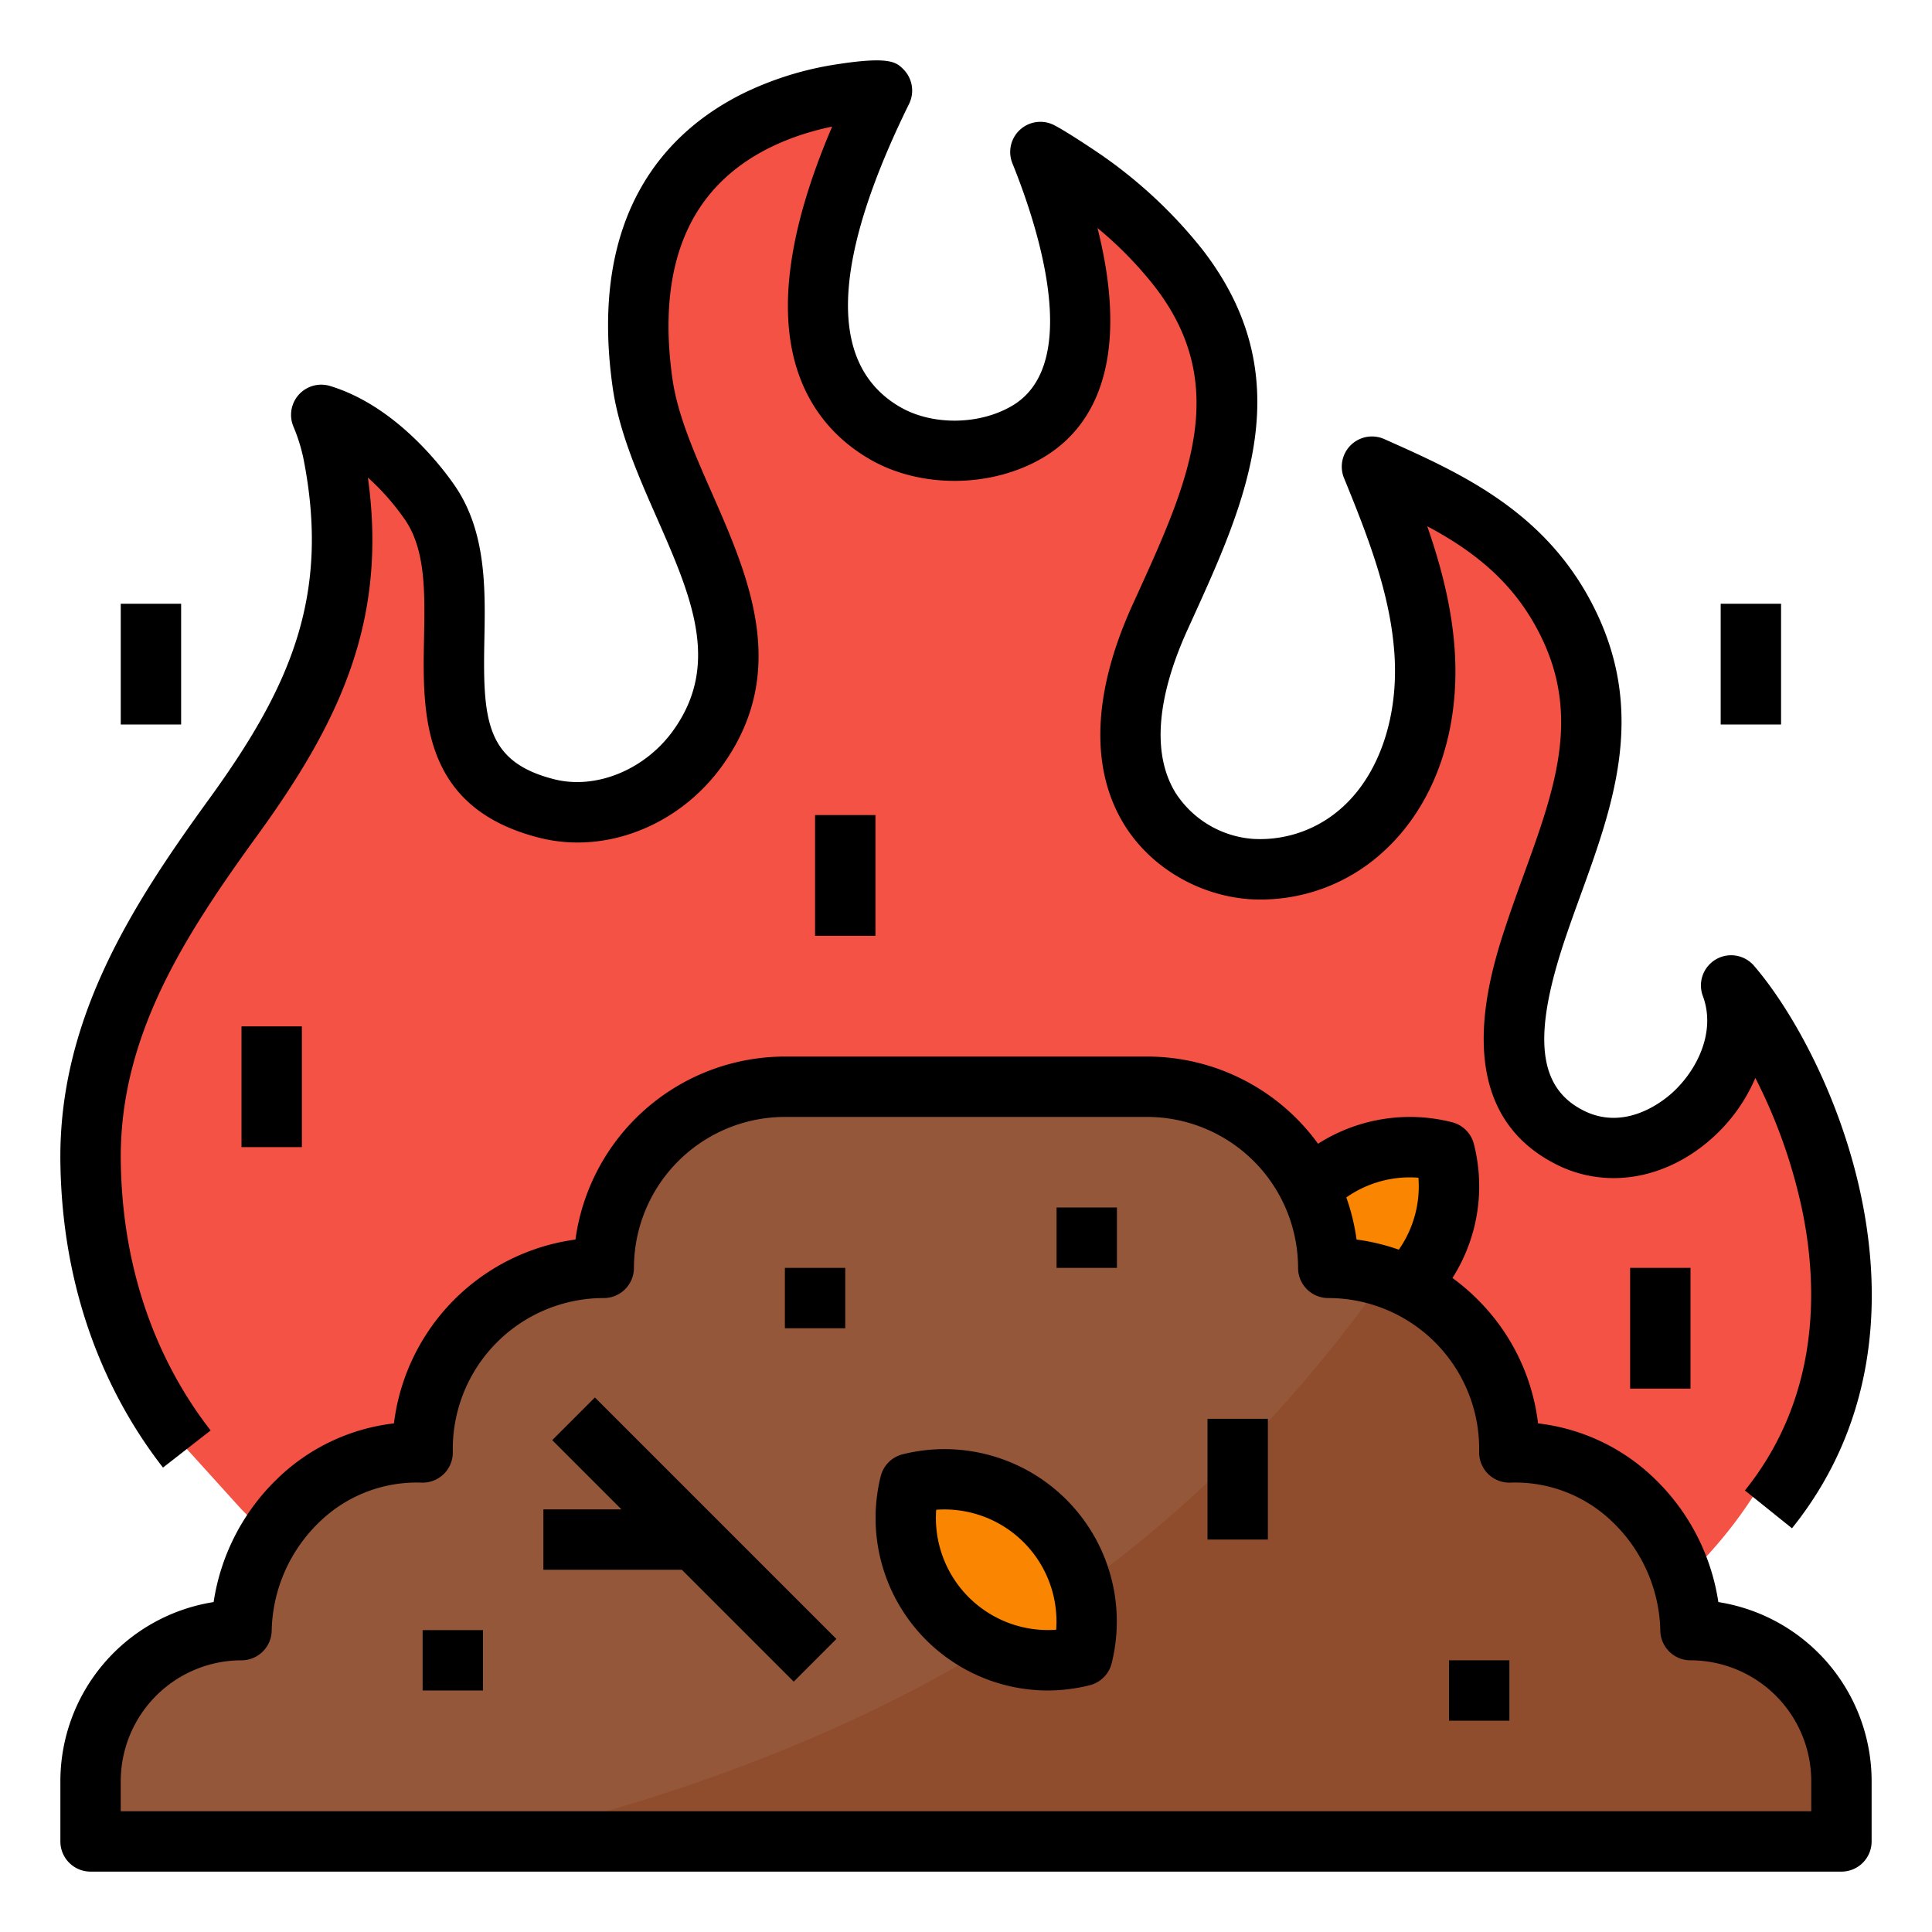
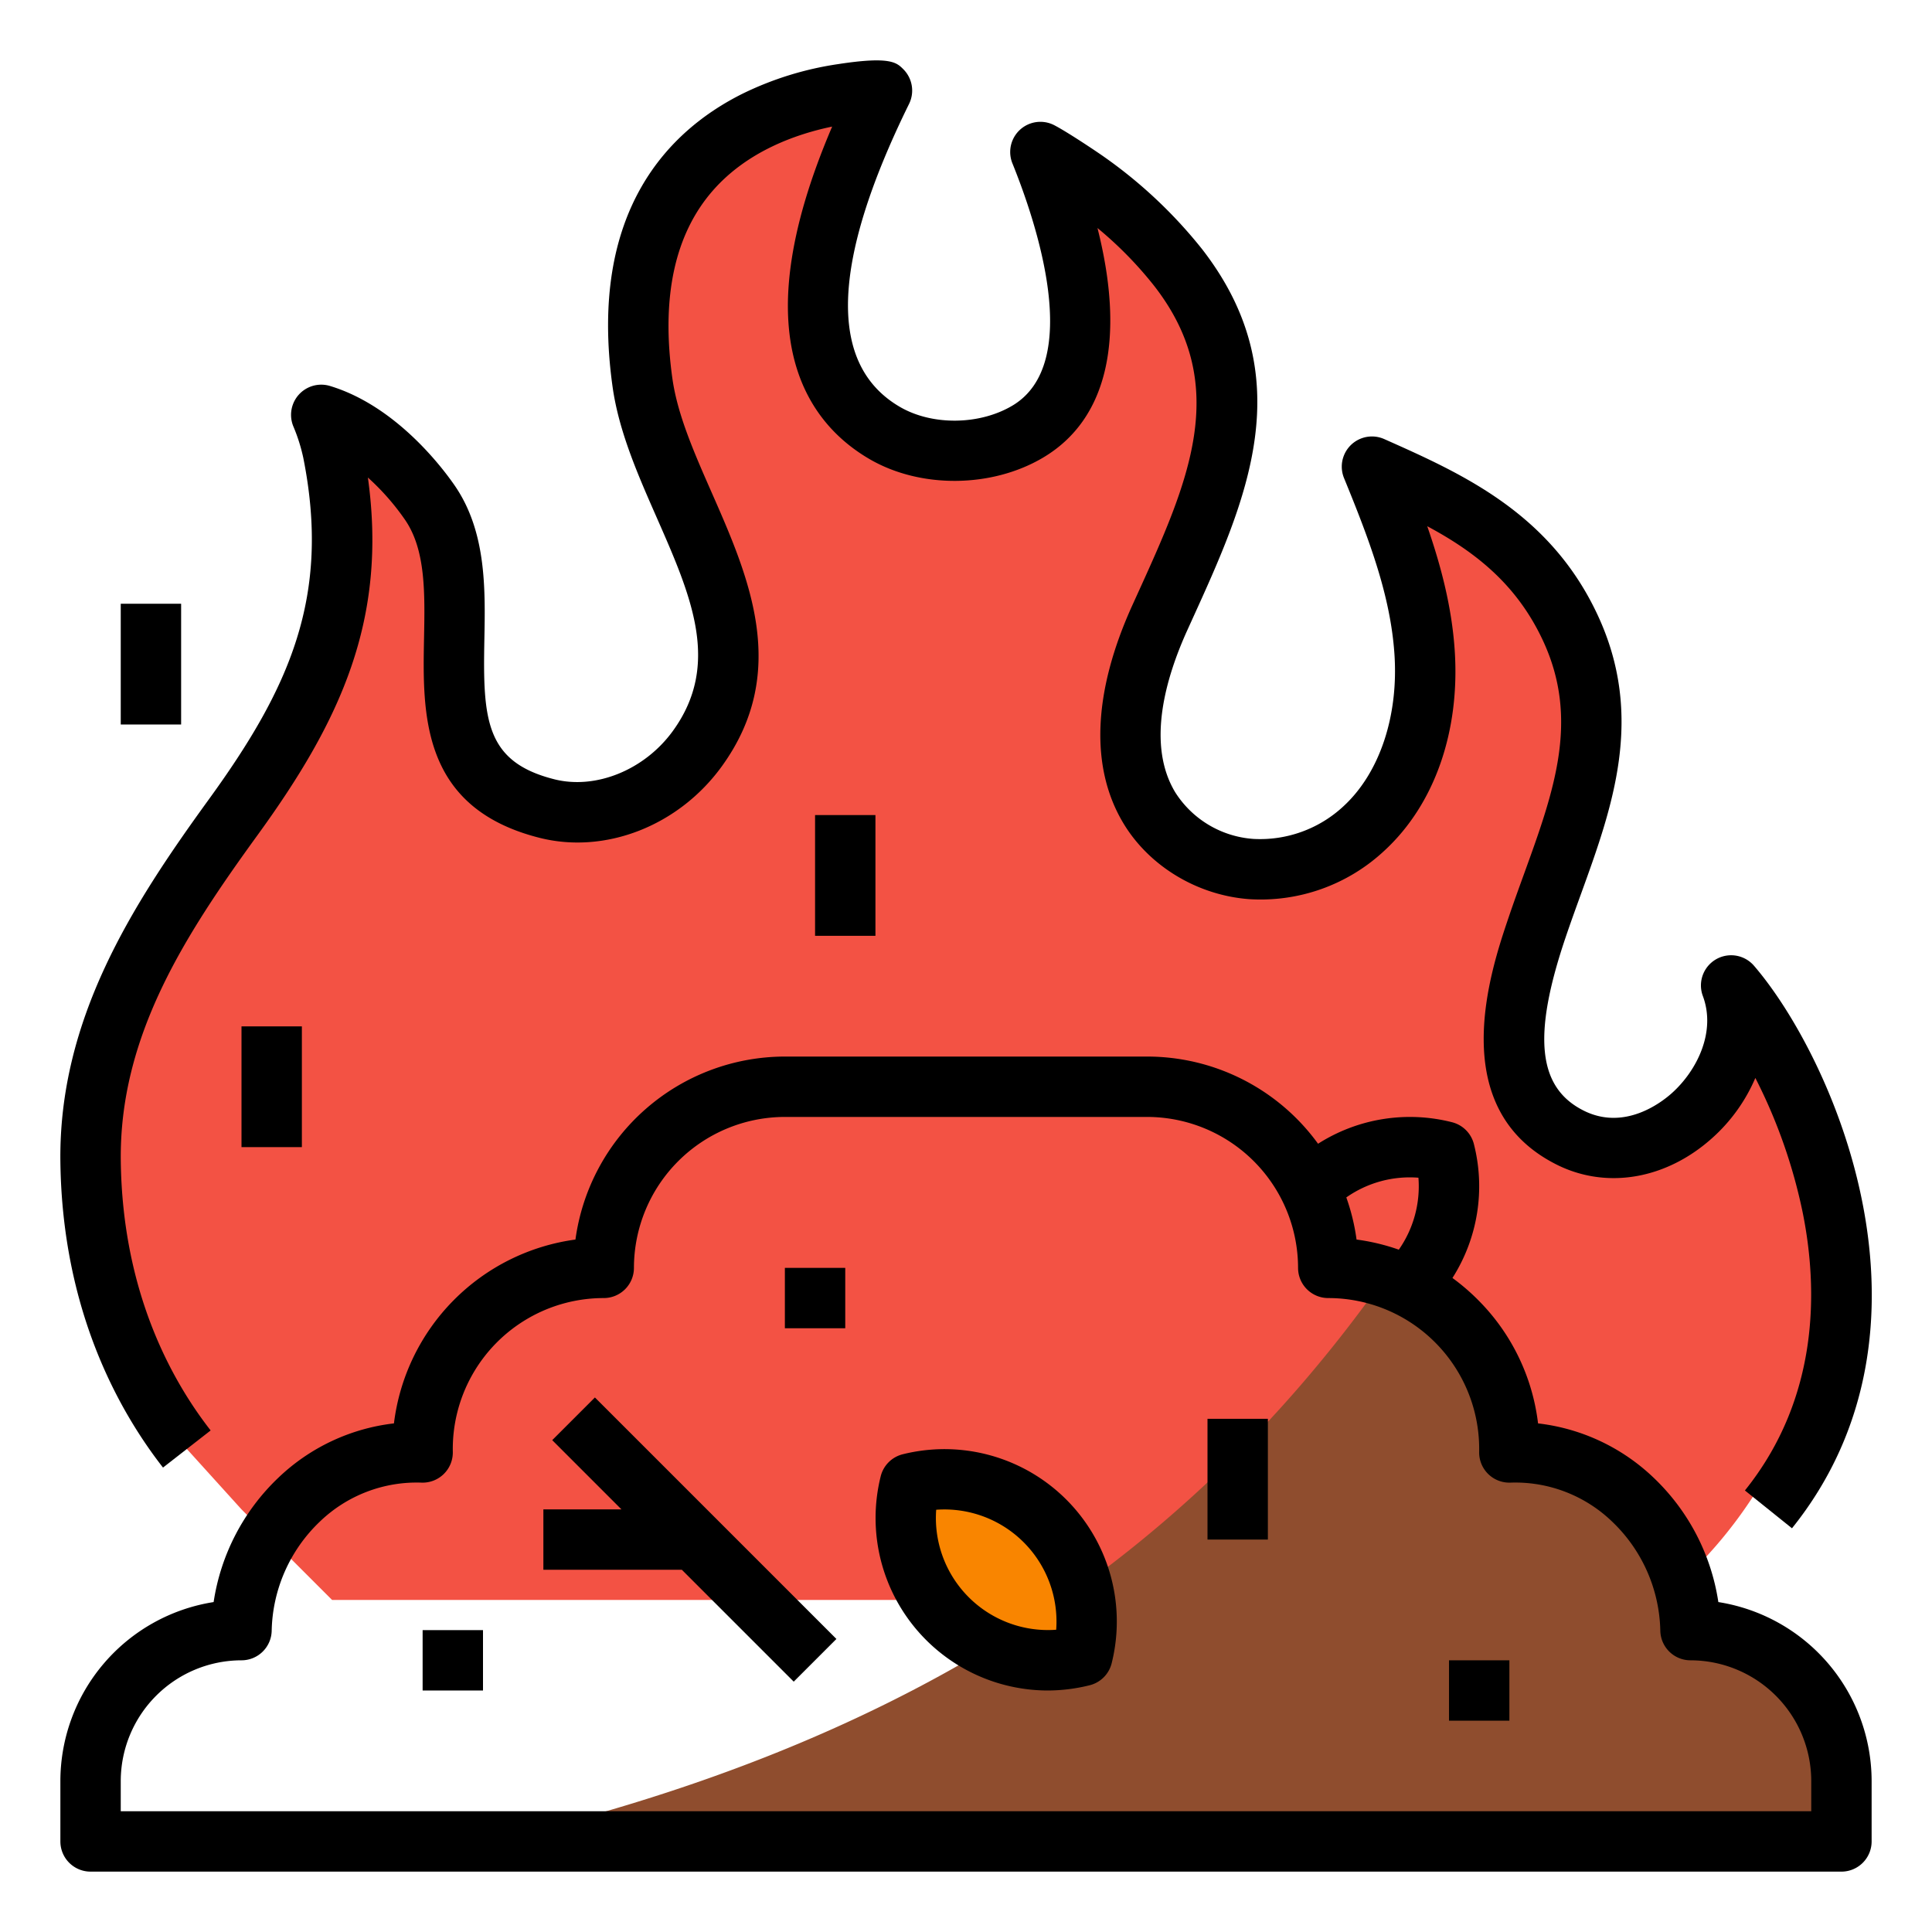
<svg xmlns="http://www.w3.org/2000/svg" height="512" viewBox="0 0 512 512" width="512">
  <g id="Filled_Outline" data-name="Filled Outline">
    <path d="m458.761 261.15c8.811 23.575-19.16 52.093-42.645 40.333-21.744-10.888-15.045-37.163-8.808-55.6 9.19-27.166 21.892-51.5 8.824-79.531-11.273-24.177-29.67-32.111-52.548-42.687 6.474 15.8 12.761 32.016 13.932 49.049s-3.5 35.271-16.062 46.837a40.356 40.356 0 0 1 -29.885 10.75c-10.859-.825-21.336-6.862-26.965-16.184-9.053-14.994-4.492-34.428 2.745-50.379 14.318-31.559 29.158-61.607 4.862-92.851-9.874-12.7-23.109-22.839-36.6-30.851 9.421 23.172 24.618 72.909-16.99 78.892-8.931 1.284-18.323-.318-25.882-5.244-29.612-19.3-11.164-64.972.993-89.686 0 0-74.418-1.018-63.475 77.353 4.467 31.989 37.893 64.827 14.542 97.051-8.878 12.251-24.819 19.653-39.826 15.876-41.954-10.558-13.453-55.6-31.081-81.118-6.6-9.554-17.353-19.775-28.748-23.221a54.927 54.927 0 0 1 3.084 9.8c7.9 39.6-3.937 65.832-26.394 96.794-19.954 27.512-38.32 56.112-37.82 91.434.5 35.36 13.108 60.141 25.5 76.031l14.486 16.002 24 24h352l1.124-.941c44.7-37.445 56.35-102.556 25.047-151.758a89.012 89.012 0 0 0 -7.41-10.151z" fill="#f35244" />
-     <path d="m337.159 350.841c-6.9-27.589 18.093-52.579 45.682-45.682 6.9 27.589-18.093 52.579-45.682 45.682z" fill="#f98500" />
-     <path d="m488 472v16h-464v-16a40.015 40.015 0 0 1 40-40c.51-26.15 21.87-48.08 48.01-47.08a48.006 48.006 0 0 1 47.99-48.92 48 48 0 0 1 48-48h96a48 48 0 0 1 48 48 47.95 47.95 0 0 1 47.99 48.92c26.14-1 47.5 20.93 48.01 47.08a40 40 0 0 1 40 40z" fill="#95573a" />
    <path d="m488 472v16h-358.01c104.84-24.39 181.67-70.91 237.07-149.59a48.035 48.035 0 0 1 32.93 46.51c26.14-1 47.5 20.93 48.01 47.08a40 40 0 0 1 40 40z" fill="#8f4d2e" />
    <path d="m286.841 438.841c-27.589 6.9-52.579-18.093-45.682-45.682 27.589-6.9 52.579 18.093 45.682 45.682z" fill="#f98500" />
    <path d="m55.822 379.082c-10.6-13.583-23.327-36.967-23.812-71.226-.469-33.133 16.9-59.881 36.3-86.623 21.822-30.087 34.432-56.9 29.185-94.68a63.984 63.984 0 0 1 9.814 11.157c5.515 7.984 5.3 19.38 5.065 31.446-.384 20.028-.862 44.954 30.647 52.884 17.47 4.4 36.861-3.216 48.256-18.941 18.2-25.114 7.127-50.286-2.641-72.495-4.684-10.65-9.109-20.709-10.455-30.356-3-21.475.627-38.228 10.778-49.794 9.105-10.375 21.98-14.918 31.571-16.906-5.943 13.923-9.57 26.208-11.027 37.282-3.913 29.737 9.277 44.087 21.031 50.889 13.469 7.794 32.356 7.6 45.93-.468 16.977-10.092 21.846-31.313 14.379-60.82a100.845 100.845 0 0 1 15.057 15.369c20.607 26.5 8.945 52.144-4.56 81.835l-1.273 2.8c-10.446 23.024-11.244 43.018-2.307 57.818 6.832 11.316 19.556 18.99 33.206 20.026a48.013 48.013 0 0 0 35.911-12.842c13.32-12.267 20.108-31.684 18.624-53.271-.773-11.256-3.569-22.041-7.267-32.713 12.66 6.774 23.693 15.358 30.651 30.281 9.8 21.013 2.935 39.959-5.012 61.9-1.374 3.793-2.8 7.714-4.14 11.689-4.66 13.776-17.041 50.369 12.805 65.315 13.222 6.62 29.023 3.912 41.237-7.065a45.022 45.022 0 0 0 11.409-15.907 140.849 140.849 0 0 1 12.613 35.987c3.937 19.822 4.466 48.636-15.376 73.338l12.474 10.02c42.692-53.151 10.964-124.629-10.065-149.076a8 8 0 0 0 -13.558 8.017c3.547 9.493-1.558 19.758-8.192 25.72-2.743 2.466-12.535 10.089-23.378 4.659-12.189-6.1-13.628-19.824-4.812-45.88 1.29-3.814 2.681-7.654 4.026-11.367 8.389-23.157 17.063-47.1 4.47-74.109-12.625-27.078-35.959-37.457-56.546-46.615a8 8 0 0 0 -10.658 10.34c6.674 16.289 12.285 31.036 13.353 46.564 1.132 16.471-3.915 31.575-13.5 40.4a32.4 32.4 0 0 1 -23.859 8.658 26.743 26.743 0 0 1 -20.722-12.342c-7.692-12.739-2.516-30.381 3.181-42.938l1.267-2.788c14.342-31.533 29.173-64.14 2.626-98.28a125.119 125.119 0 0 0 -26.028-24.474c-1.042-.747-9.255-6.314-13.092-8.311a8 8 0 0 0 -11.109 10.1c6.3 15.558 18.914 52.959-.008 64.208-8.684 5.163-21.193 5.32-29.742.372-19.19-11.105-18.4-38.135 2.363-80.338a8 8 0 0 0 -1.516-9.181c-1.79-1.793-3.48-3.487-17.364-1.347a85.828 85.828 0 0 0 -25.187 7.8c-19.351 9.624-41.045 30.907-34.513 77.657 1.653 11.846 6.738 23.406 11.655 34.586 9.2 20.916 17.145 38.981 4.331 56.664-7.475 10.314-20.387 15.584-31.4 12.813-18.32-4.61-18.961-15.878-18.555-37.061.257-13.414.549-28.618-7.9-40.845-3.348-4.848-15.625-21.075-33.014-26.332a8 8 0 0 0 -9.729 10.665 46.4 46.4 0 0 1 2.651 8.358c7.336 36.747-3.62 61.021-25.024 90.531-20.2 27.855-39.882 58.231-39.343 96.244.548 38.7 15.091 65.322 27.194 80.839z" />
    <path d="m455.381 424.566a57.24 57.24 0 0 0 -17.181-32.981 53.14 53.14 0 0 0 -30.6-14.371 55.527 55.527 0 0 0 -15.629-32.439 56.843 56.843 0 0 0 -7.055-6.1 45.248 45.248 0 0 0 5.689-35.457 8 8 0 0 0 -5.821-5.821 45.25 45.25 0 0 0 -35.484 5.709 55.965 55.965 0 0 0 -45.3-23.106h-96a56.084 56.084 0 0 0 -55.5 48.493 56.051 56.051 0 0 0 -48.1 48.721 53.146 53.146 0 0 0 -30.6 14.371 57.24 57.24 0 0 0 -17.186 32.981 48.075 48.075 0 0 0 -40.614 47.434v16a8 8 0 0 0 8 8h464a8 8 0 0 0 8-8v-16a48.075 48.075 0 0 0 -40.619-47.434zm-79.481-112.461a29.3 29.3 0 0 1 -5.2 19.072 55.6 55.6 0 0 0 -11.2-2.684 55.465 55.465 0 0 0 -2.713-11.162 29.292 29.292 0 0 1 19.113-5.226zm104.1 167.895h-448v-8a32.036 32.036 0 0 1 32-32 8 8 0 0 0 8-7.844 41.121 41.121 0 0 1 12.788-28.936 36.987 36.987 0 0 1 26.912-10.309 8 8 0 0 0 8.3-8.144 40 40 0 0 1 40-40.767 8 8 0 0 0 8-8 40.045 40.045 0 0 1 40-40h96a40.045 40.045 0 0 1 40 40 8 8 0 0 0 8 8 40 40 0 0 1 39.993 40.767 8 8 0 0 0 8.3 8.144 36.982 36.982 0 0 1 26.916 10.309 41.121 41.121 0 0 1 12.791 28.936 8 8 0 0 0 8 7.844 32.036 32.036 0 0 1 32 32z" />
    <path d="m239.219 385.4a8 8 0 0 0 -5.821 5.821 45.713 45.713 0 0 0 44.144 56.779 46.324 46.324 0 0 0 11.239-1.393 8 8 0 0 0 5.821-5.821 45.67 45.67 0 0 0 -55.383-55.386zm40.681 46.5a29.7 29.7 0 0 1 -31.8-31.8 29.7 29.7 0 0 1 31.8 31.8z" />
-     <path d="m280 320h16v16h-16z" />
    <path d="m208 336h16v16h-16z" />
    <path d="m112 432h16v16h-16z" />
    <path d="m146.343 381.657 18.344 18.343h-20.687v16h36.687l29.656 29.657 11.314-11.314-64-64z" />
    <path d="m384 440h16v16h-16z" />
    <path d="m64 272h16v32h-16z" />
    <path d="m216 216h16v32h-16z" />
-     <path d="m432 336h16v32h-16z" />
    <path d="m320 376h16v32h-16z" />
-     <path d="m456 160h16v32h-16z" />
    <path d="m32 160h16v32h-16z" />
  </g>
</svg>